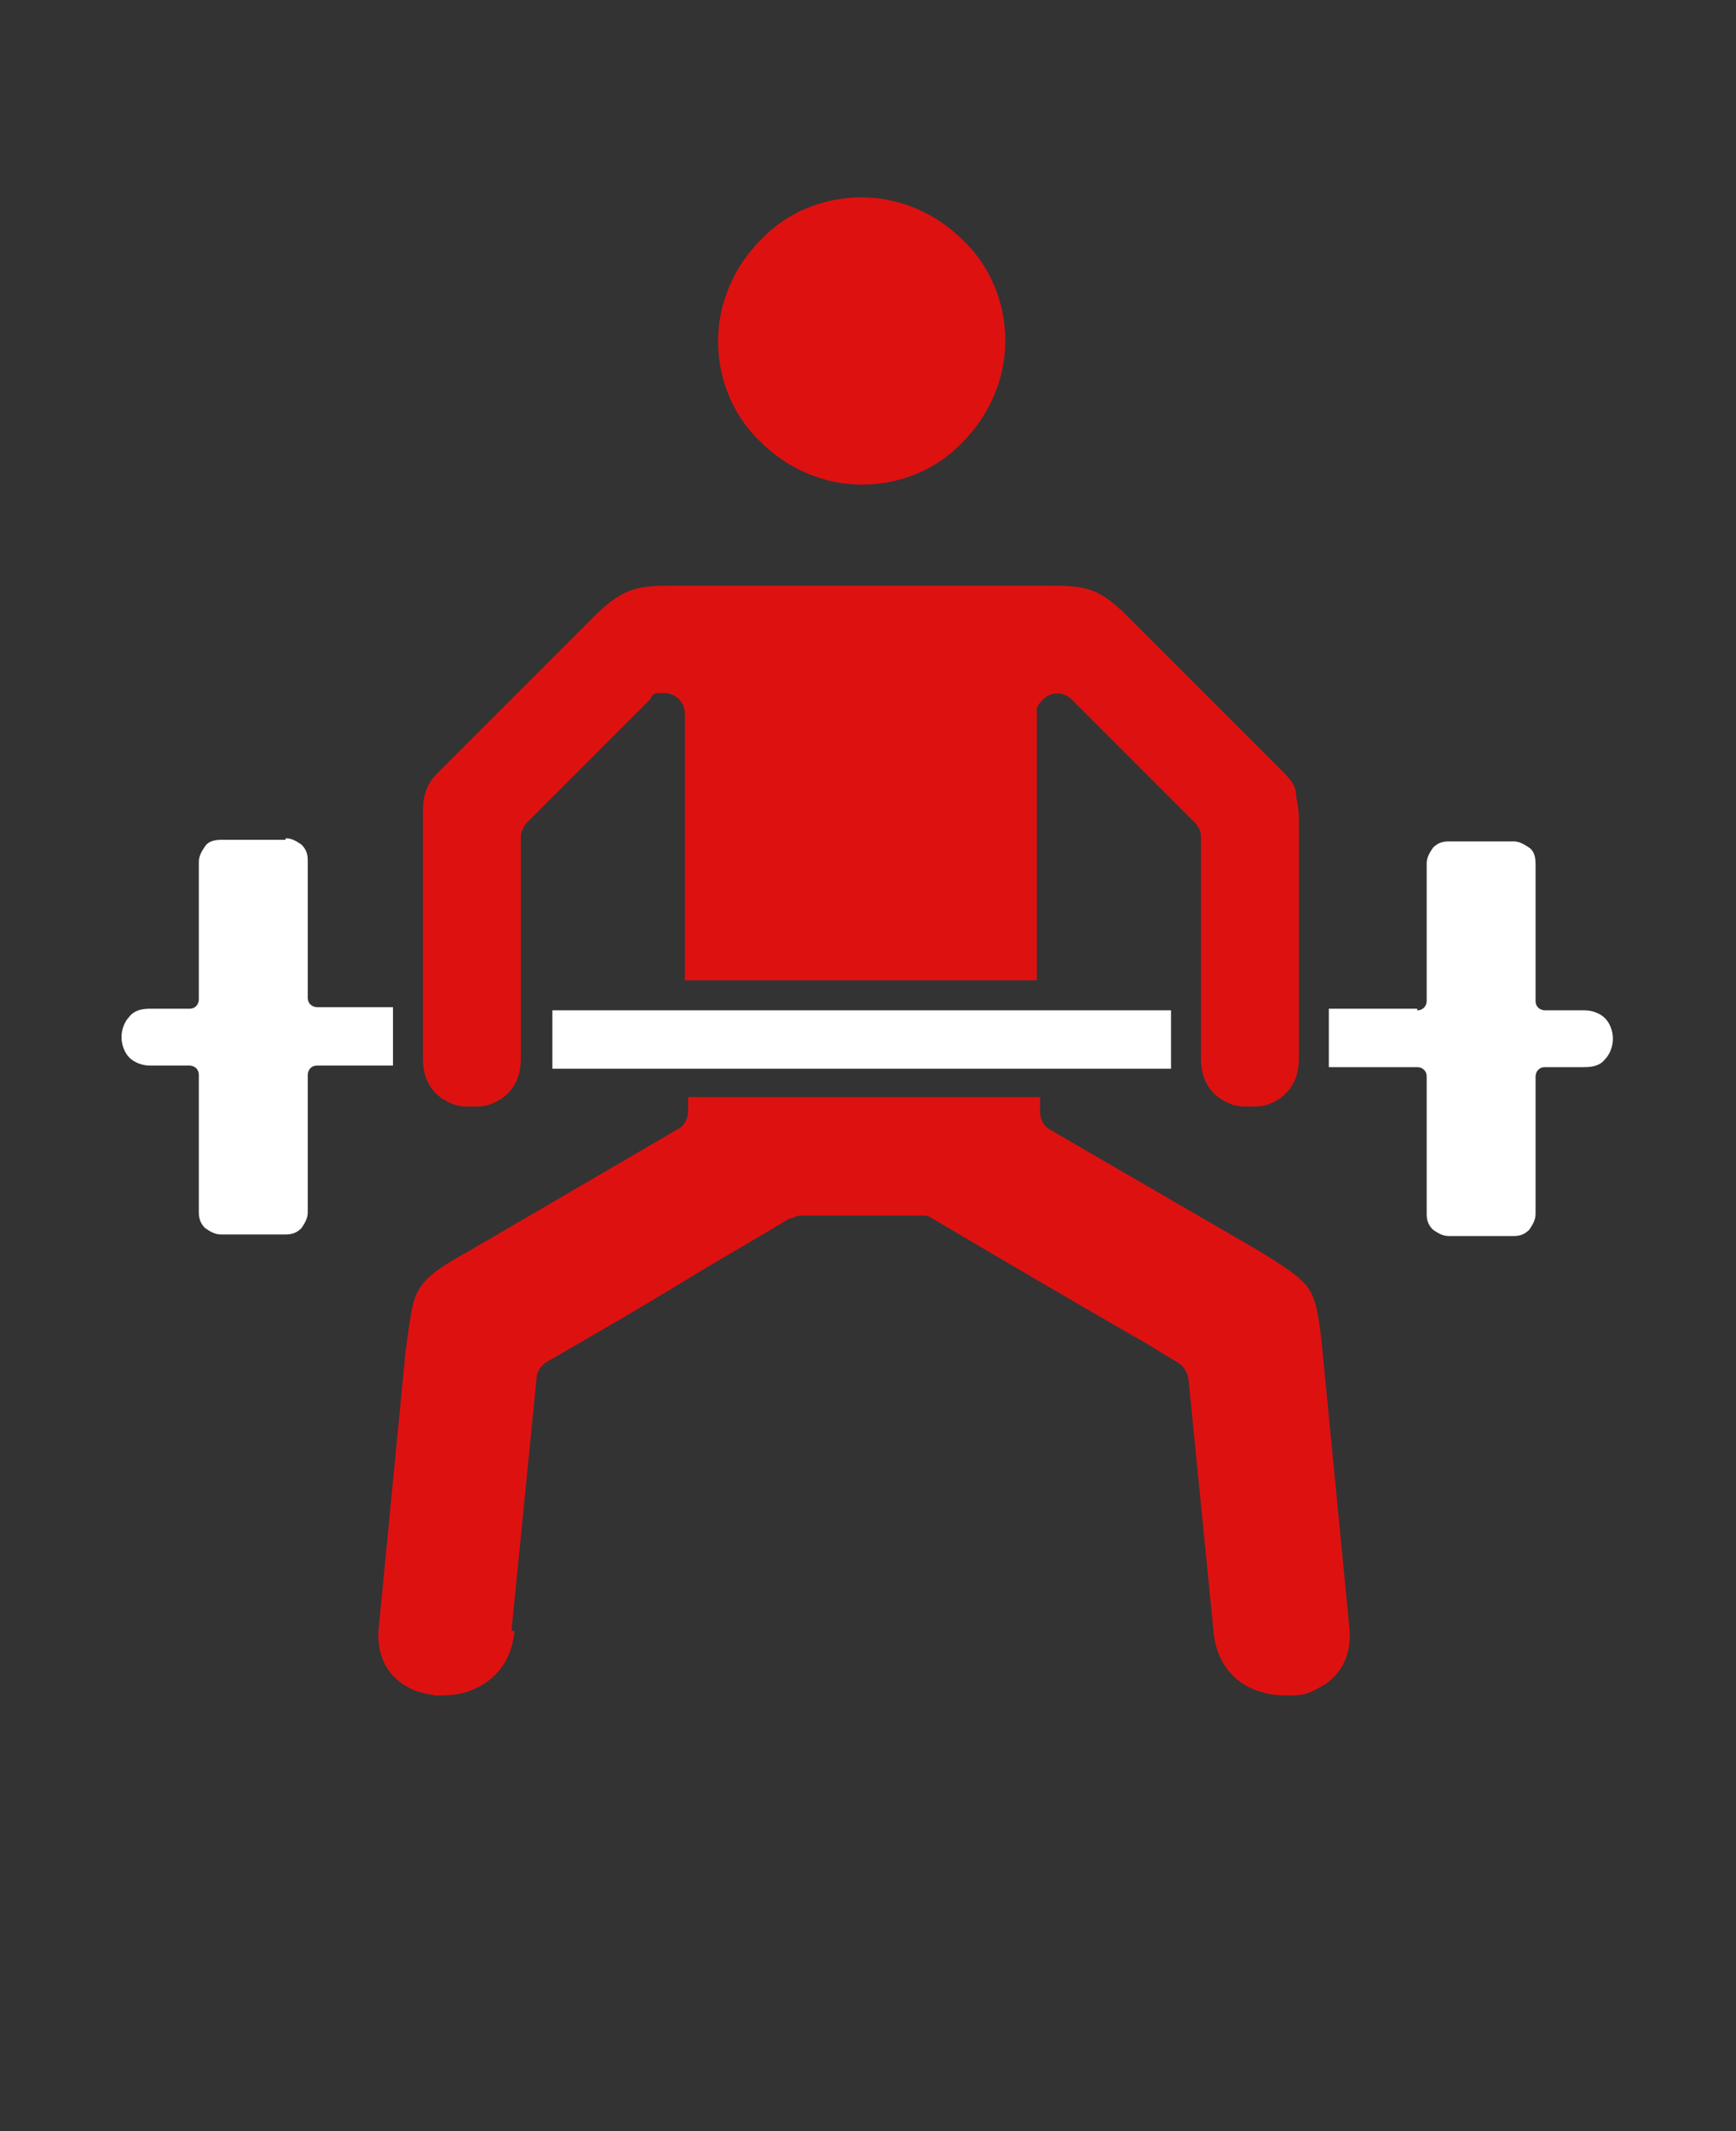
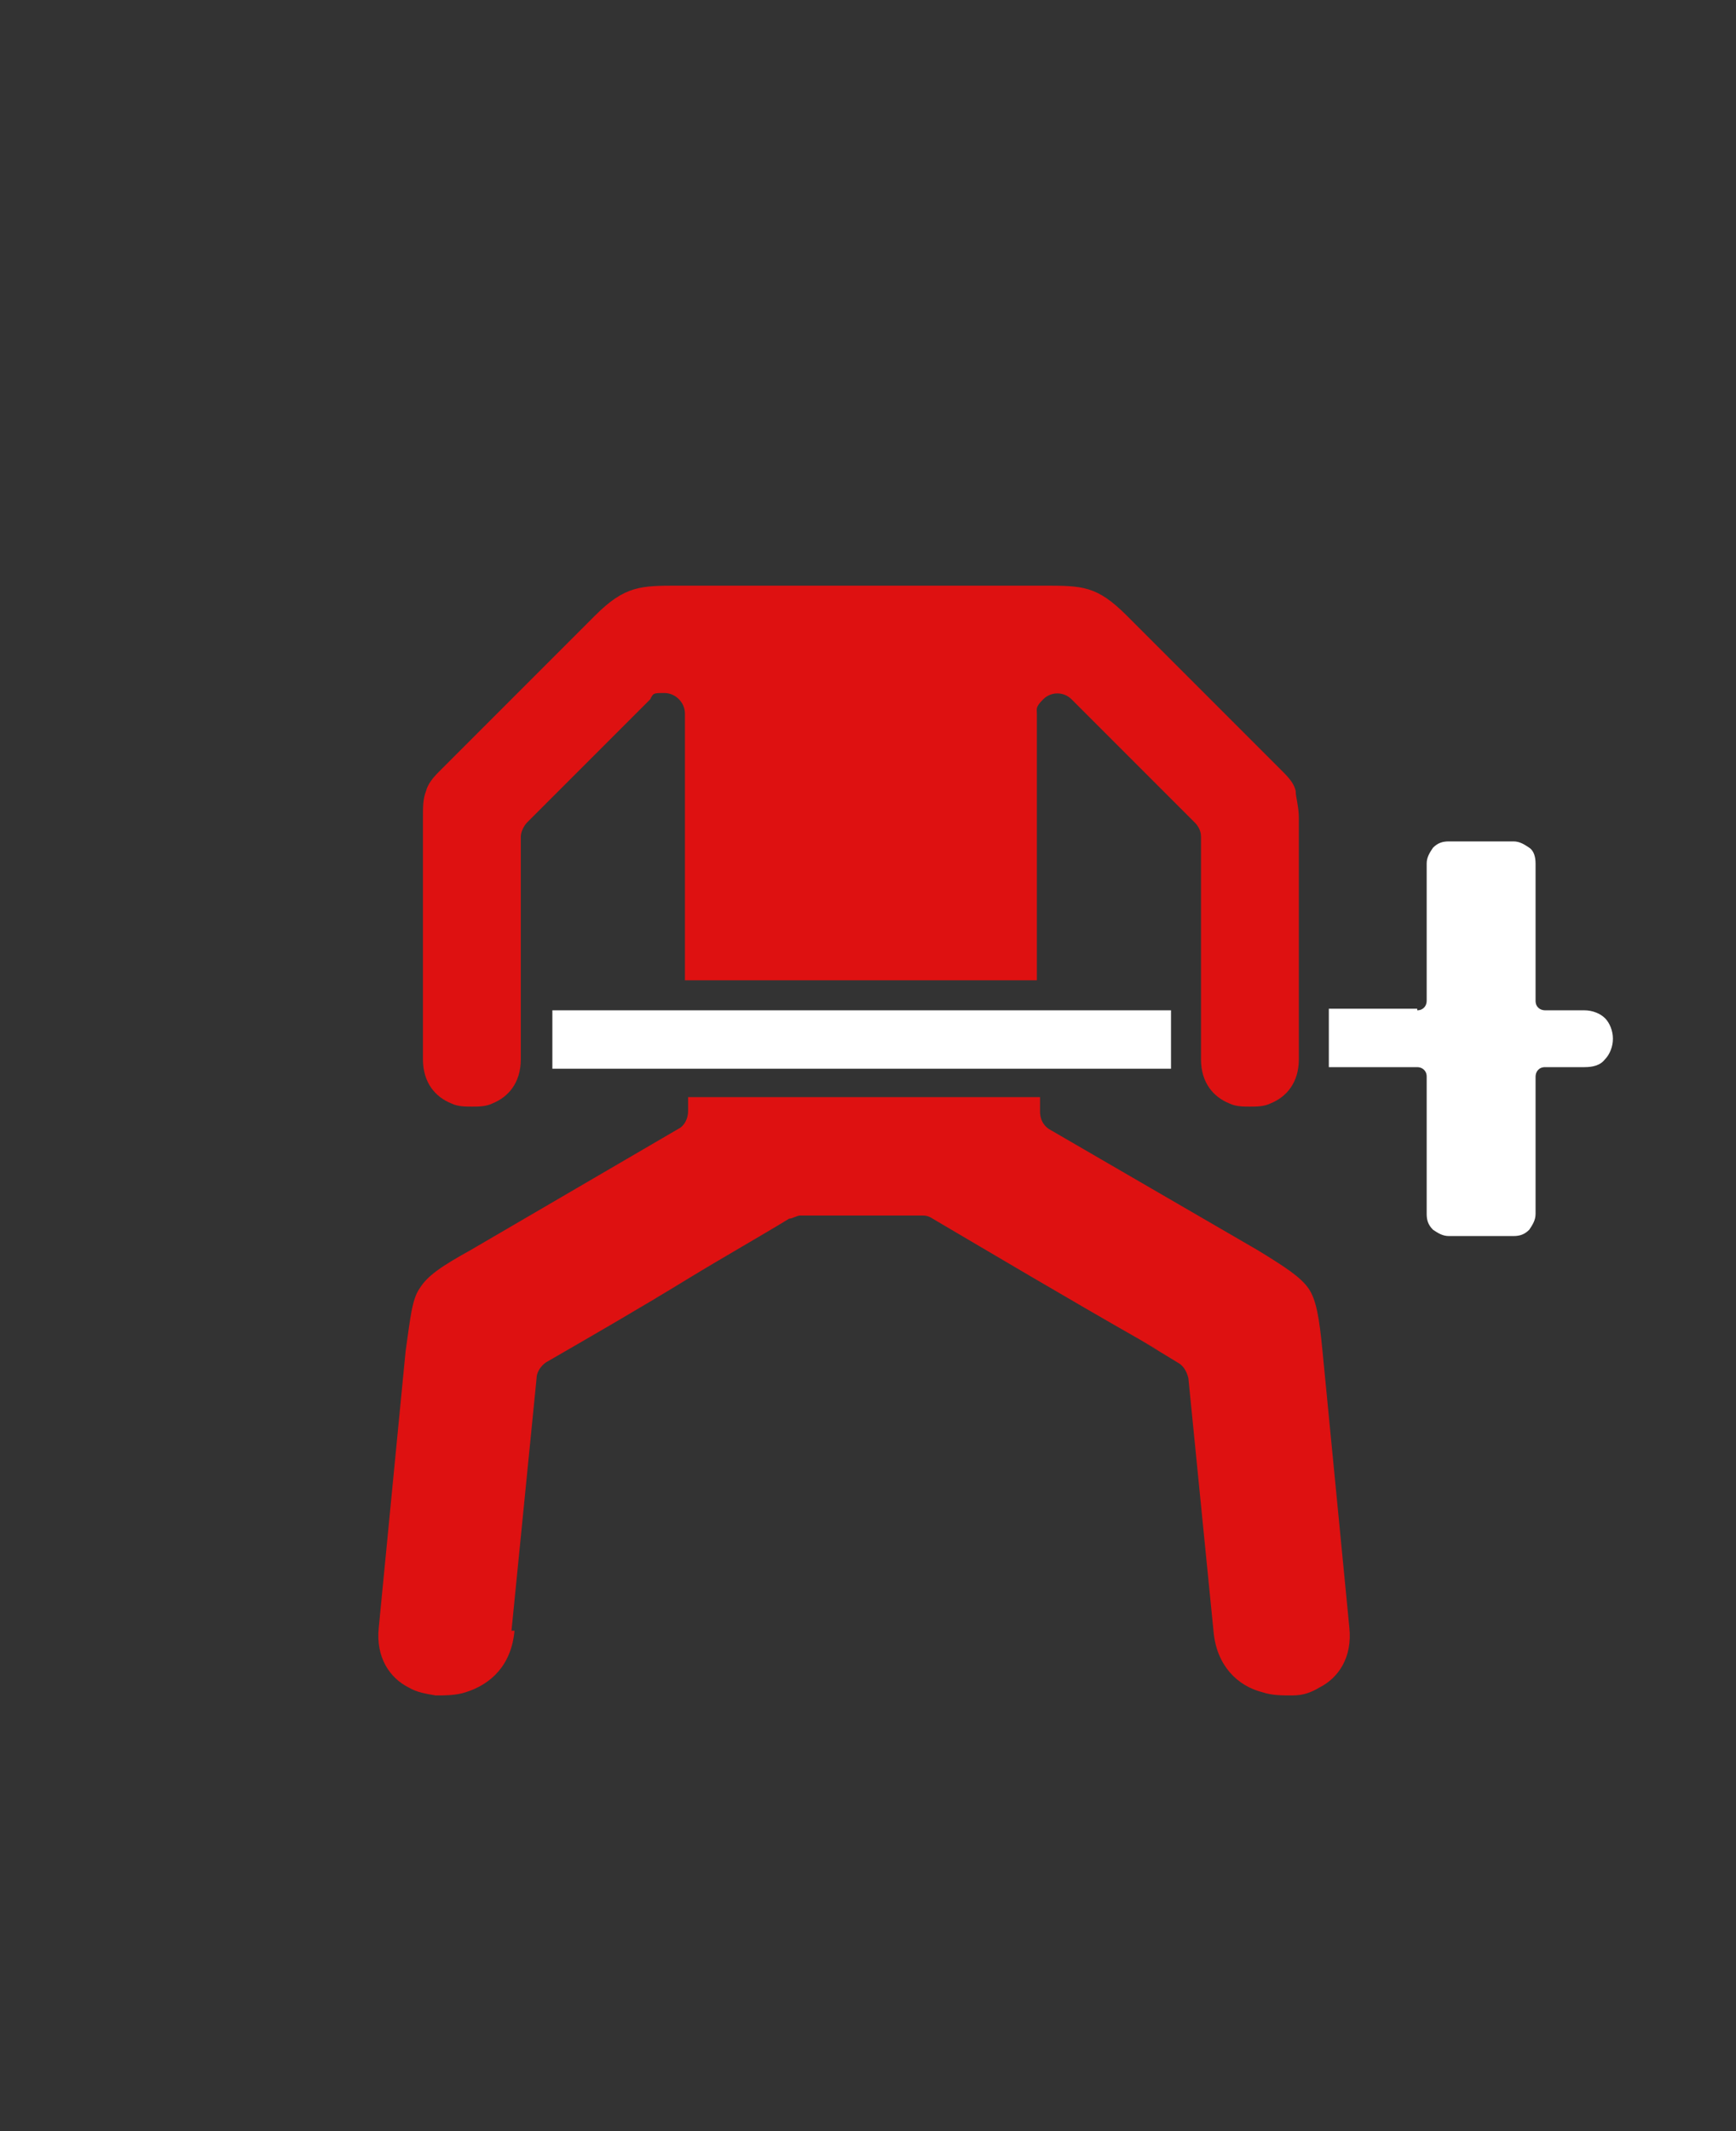
<svg xmlns="http://www.w3.org/2000/svg" id="Layer_1" viewBox="0 0 110 135">
  <rect x="0" y="0" width="110" height="135" fill="#333333" stroke="none" />
  <defs>
    <style>      .st0, .st1 {        fill: #fff;      }      .st2 {        fill: #de1111;      }      .st2, .st1 {        fill-rule: evenodd;      }    </style>
  </defs>
  <path class="st2" d="M32.4,103.4l1.6-16.1c0-.4.3-.8.6-1,2.6-1.5,5.9-3.4,9-5.3,2.3-1.4,4.6-2.7,6.4-3.8.2,0,.5-.2.7-.2h7.7c.2,0,.4,0,.7.2,3.4,2,8.8,5.2,13.2,7.7,1.9,1.1.9.5,0,0h0l2.3,1.4c.4.2.6.6.7,1l1.6,16.1c.2,2.1,1.5,3.4,3.1,3.8h0c.6.2,1.2.2,1.9.2s1.2-.2,1.7-.5c1.2-.6,2.1-1.9,1.9-3.8l-1.7-17.5c-.2-2.1-.4-3.3-.9-4s-1.4-1.3-3.2-2.4l-13.1-7.6c-.4-.2-.7-.6-.7-1.2v-.9h-22.3v.9h0c0,.4-.2.9-.6,1.1l-13.2,7.7c-1.8,1-2.7,1.6-3.2,2.4-.5.7-.6,1.9-.9,4l-1.7,17.5c-.2,1.9.7,3.2,1.9,3.8.5.3,1.1.4,1.7.5.6,0,1.3,0,1.9-.2,1.6-.5,2.9-1.7,3.1-3.9h-.2Z" />
-   <path class="st2" d="M61,15.2c-1.6-1.6-3.9-2.7-6.4-2.7s-4.8,1-6.4,2.7c-1.6,1.6-2.7,3.9-2.7,6.4s1,4.8,2.7,6.4c1.6,1.6,3.9,2.7,6.4,2.7s4.8-1,6.4-2.7c1.6-1.6,2.7-3.9,2.7-6.4s-1-4.8-2.7-6.4Z" />
-   <path class="st1" d="M18.1,53.1c.4,0,.7.2,1,.4.3.3.4.6.4,1v8.7c0,.4.3.6.6.6h4.8v3.7h-4.8c-.4,0-.6.3-.6.6v8.7c0,.4-.2.7-.4,1-.3.3-.6.4-1,.4h-4.1c-.4,0-.7-.2-1-.4-.3-.3-.4-.6-.4-1v-8.7c0-.4-.3-.6-.6-.6h-2.5c-.5,0-1-.2-1.3-.5s-.5-.8-.5-1.3.2-1,.5-1.3c.3-.4.8-.5,1.3-.5h2.5c.4,0,.6-.3.6-.6v-8.7c0-.4.2-.7.4-1s.6-.4,1-.4h4.1,0Z" />
  <rect class="st0" x="35" y="64" width="39.2" height="3.7" />
  <path class="st1" d="M89.8,64c.4,0,.6-.3.6-.6v-8.7c0-.4.2-.7.4-1,.3-.3.6-.4,1-.4h4.1c.4,0,.7.2,1,.4s.4.6.4,1v8.7c0,.4.3.6.6.6h2.5c.5,0,1,.2,1.3.5s.5.8.5,1.3-.2,1-.5,1.3c-.3.4-.8.5-1.3.5h-2.5c-.4,0-.6.3-.6.6v8.7c0,.4-.2.7-.4,1-.3.3-.6.4-1,.4h-4.1c-.4,0-.7-.2-1-.4-.3-.3-.4-.6-.4-1v-8.7c0-.4-.3-.6-.6-.6h-5.6v-3.7h5.6Z" />
-   <path class="st2" d="M72.2,84.9h0c-1.7-1-.9-.5,0,0Z" />
  <path class="st2" d="M43.4,45.2c0-.7-.6-1.3-1.3-1.3s-.7,0-.9.4l-7.8,7.8c-.2.2-.4.6-.4.9v14.1c0,1.5-.8,2.4-1.8,2.8-.4.2-.9.2-1.3.2s-.9,0-1.3-.2c-1-.4-1.8-1.3-1.8-2.8v-15.3c0-.7,0-1.2.2-1.7.1-.4.4-.8.8-1.2l9.9-9.9c1.9-1.9,2.9-1.9,5.3-1.9h23.1c2.5,0,3.4,0,5.3,1.9l9.9,9.9c.5.5.7.8.8,1.2,0,.4.2,1,.2,1.7v15.3c0,1.5-.8,2.4-1.8,2.8-.4.2-.9.2-1.3.2s-.9,0-1.3-.2c-1-.4-1.8-1.3-1.8-2.8v-14.1c0-.4-.2-.7-.4-.9l-7.8-7.8c-.5-.5-1.3-.5-1.8,0s-.4.6-.4.9v16.9h-22.3v-16.9h0Z" />
</svg>